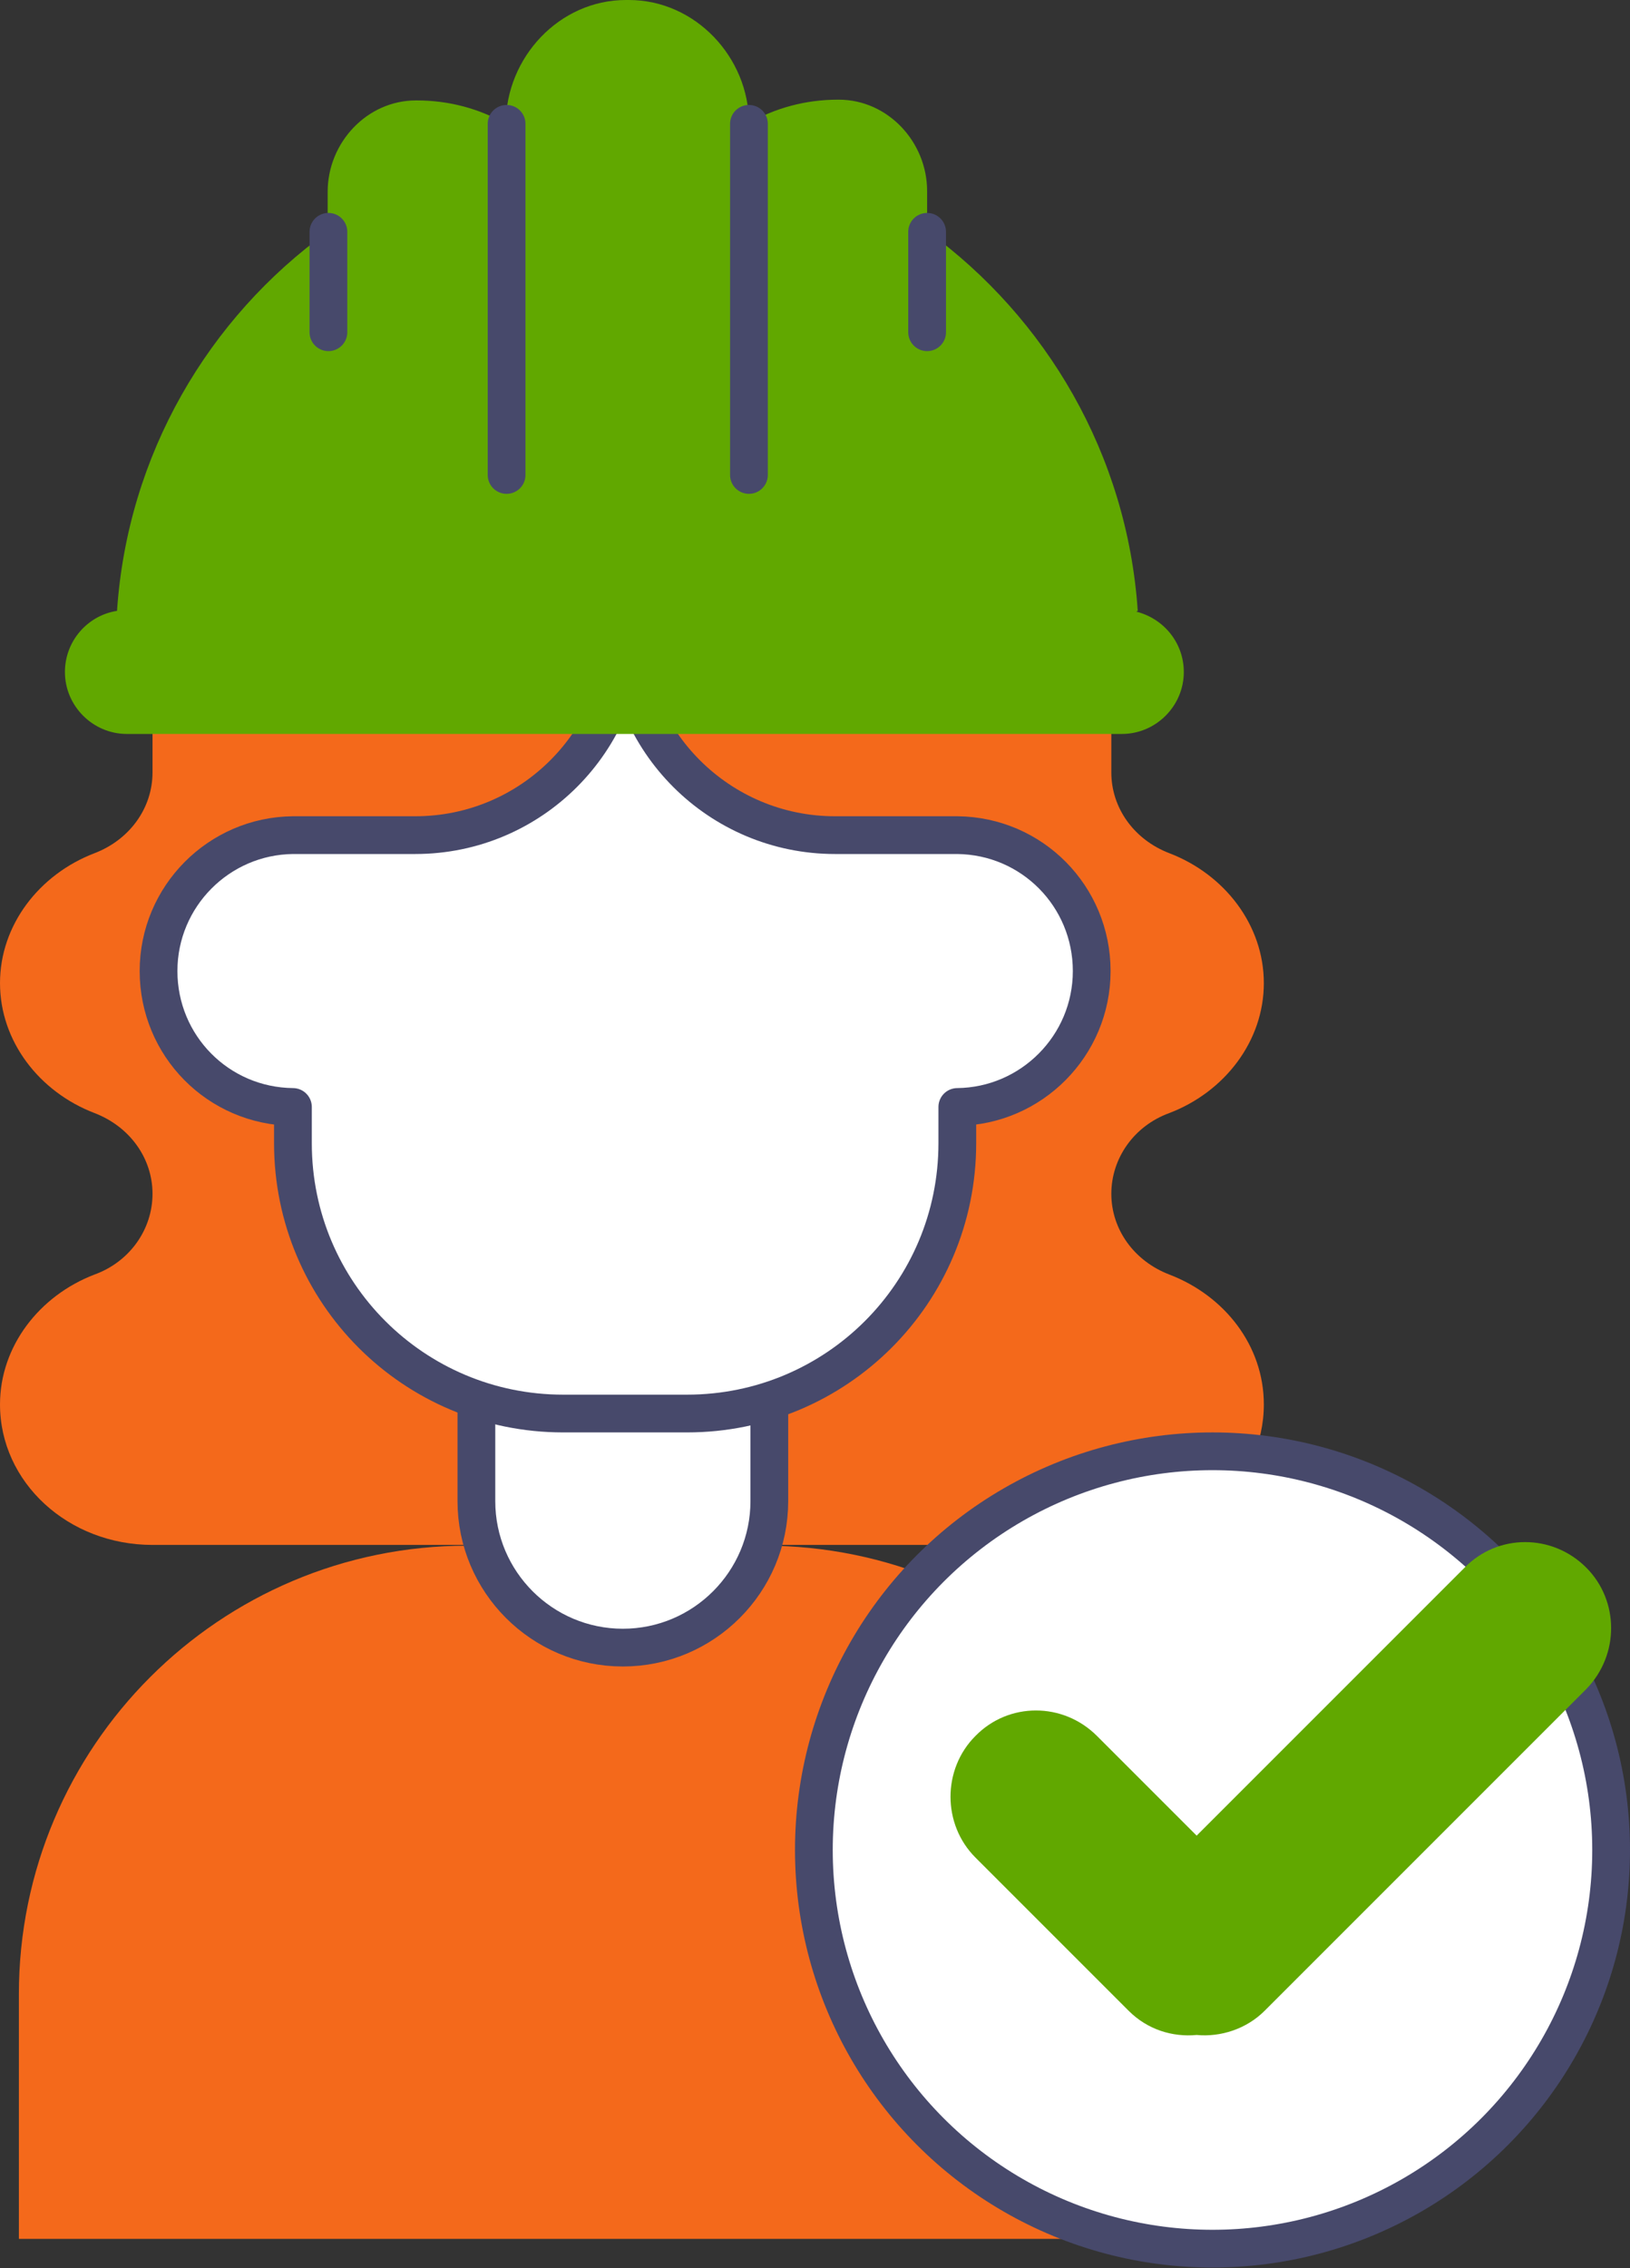
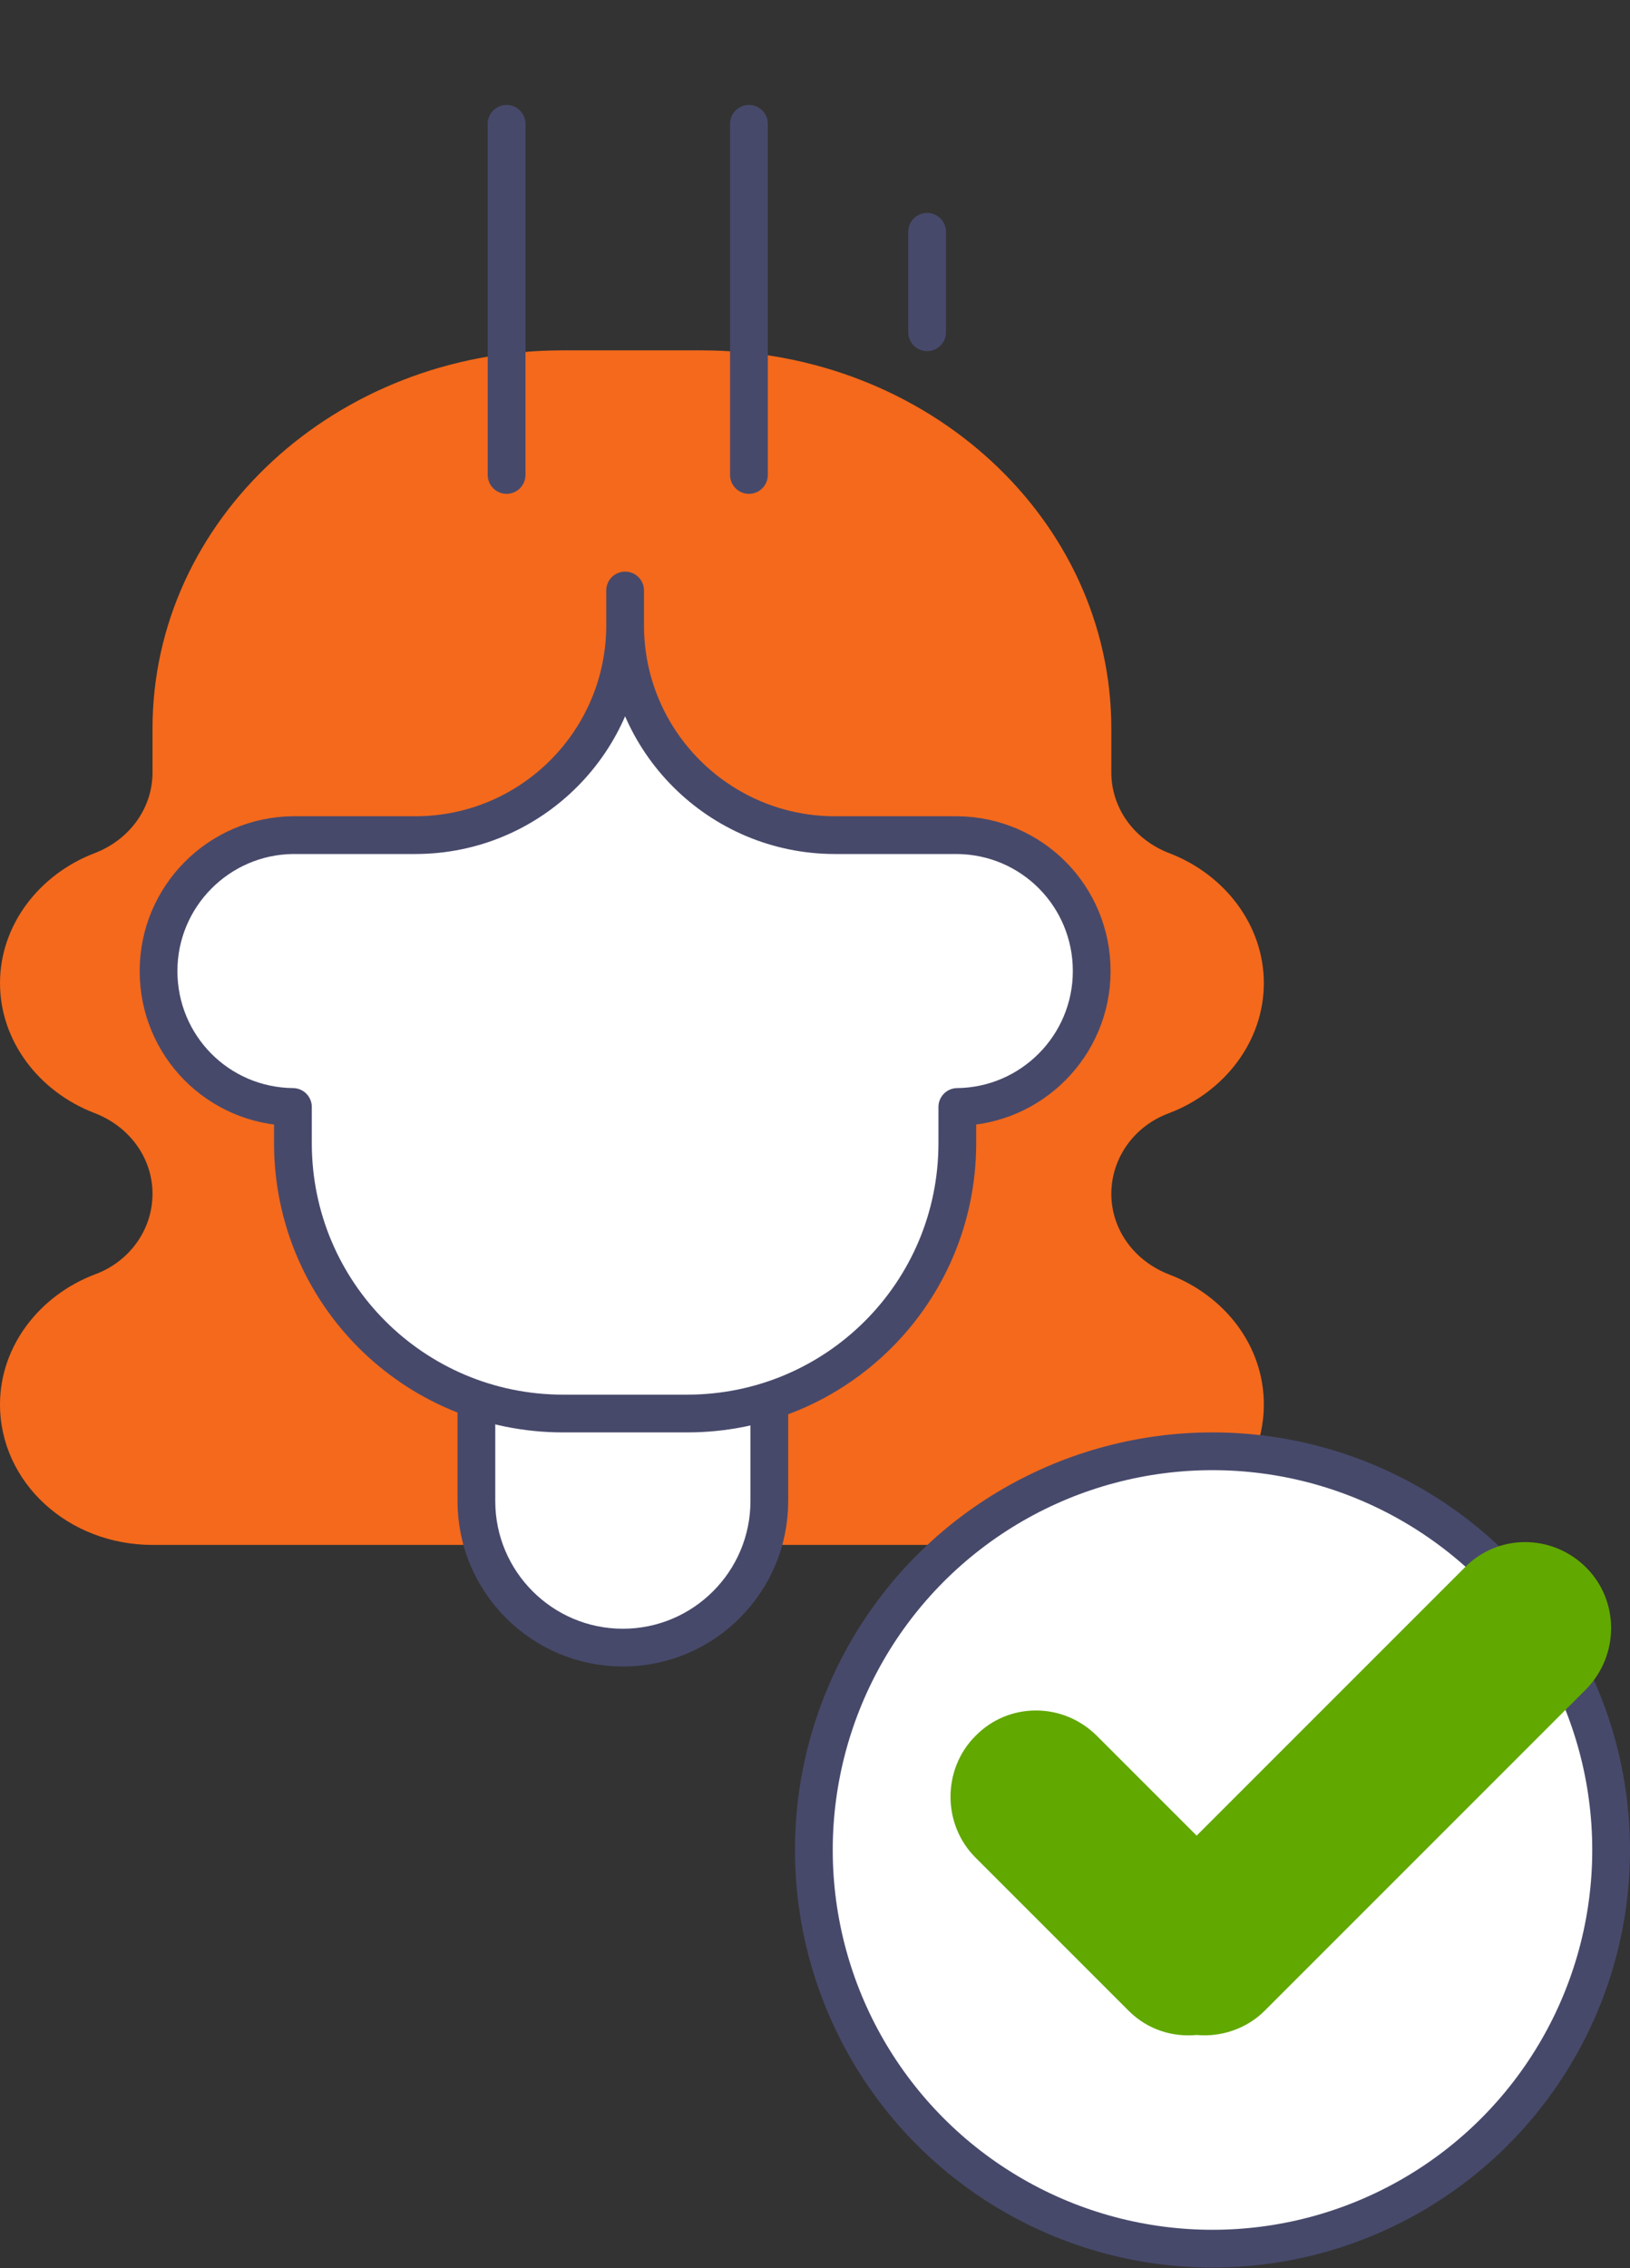
<svg xmlns="http://www.w3.org/2000/svg" id="_Слой_2" data-name="Слой 2" viewBox="0 0 21.59 30.04">
  <rect x="0" y="0" width="21.59" height="30.04" fill="#333333" stroke="none" />
  <defs>
    <style> .cls-1 { fill: #f4691b; } .cls-1, .cls-2 { stroke-width: 0px; } .cls-2 { fill: #61a800; } .cls-3 { fill: none; } .cls-3, .cls-4 { stroke: #47496b; stroke-linecap: round; stroke-linejoin: round; stroke-width: .5px; } .cls-4 { fill: #fff; } </style>
  </defs>
  <g id="_лой_1" data-name="‘лой_1">
    <g>
      <g>
-         <path class="cls-1" d="m.25,29.65v-3.24c0-3.28,2.66-5.94,5.94-5.94h3.93c3.28,0,5.94,2.66,5.94,5.94v3.24" />
        <g>
          <path class="cls-1" d="m10.1,20.46h4.62c1.12,0,2.02-.83,2.02-1.86,0-.78-.52-1.44-1.25-1.72-.47-.18-.77-.6-.77-1.07h0c0-.47.3-.9.77-1.07.73-.28,1.25-.95,1.25-1.72s-.52-1.44-1.25-1.72c-.47-.18-.77-.6-.77-1.07v-.58c0-2.77-2.43-5.01-5.43-5.01h-1.84c-3,0-5.43,2.24-5.43,5.01v.58c0,.47-.3.89-.77,1.07-.73.28-1.25.95-1.25,1.72s.52,1.44,1.25,1.72c.47.18.77.6.77,1.07h0c0,.47-.3.9-.77,1.07-.73.28-1.25.95-1.25,1.72,0,1.03.9,1.86,2.02,1.86h4.38" />
          <path class="cls-4" d="m10.19,18.53v1.35c0,1.07-.87,1.94-1.94,1.94h0c-1.07,0-1.94-.87-1.94-1.94v-1.35" />
          <path class="cls-4" d="m9.1,18.72c1.98,0,3.58-1.6,3.58-3.58v-.48c.98-.01,1.78-.81,1.78-1.8s-.79-1.79-1.78-1.8h-1.62c-1.53,0-2.78-1.24-2.78-2.78v-.46.46c0,1.53-1.24,2.78-2.78,2.78h-1.62c-.98.01-1.78.81-1.78,1.8s.79,1.79,1.78,1.8v.48c0,1.98,1.6,3.58,3.58,3.58h1.63Z" />
        </g>
      </g>
      <g>
        <circle class="cls-4" cx="16.06" cy="24.5" r="5.28" />
        <path class="cls-2" d="m21.01,20.76h0c-.45-.45-1.17-.45-1.61,0l-3.55,3.55-1.32-1.32c-.45-.45-1.17-.45-1.61,0-.44.44-.44,1.17,0,1.61l2.03,2.03c.25.25.58.35.9.32.32.03.66-.08.9-.32l4.26-4.26c.44-.45.44-1.17,0-1.61Z" />
      </g>
      <g>
-         <path class="cls-2" d="m15.07,8.09h0c-.14-2.07-1.21-3.88-2.79-5.03h0v-.53c0-.65-.52-1.21-1.17-1.21h-.01c-.43,0-.83.11-1.18.31C9.92.76,9.21,0,8.33,0c0,0-.01,0-.02,0s-.01,0-.02,0c-.88,0-1.59.76-1.59,1.64-.35-.2-.75-.31-1.18-.31h-.01c-.65,0-1.17.56-1.17,1.21v.53h0c-1.58,1.14-2.65,2.95-2.79,5.02h0c-.39.06-.69.4-.69.81,0,.45.37.82.82.82h13.18c.45,0,.82-.37.82-.82,0-.39-.27-.71-.63-.8Z" />
        <line class="cls-3" x1="12.28" y1="3.07" x2="12.28" y2="4.4" />
        <line class="cls-3" x1="9.92" y1="6.29" x2="9.92" y2="1.64" />
        <line class="cls-3" x1="6.71" y1="1.64" x2="6.71" y2="6.29" />
-         <line class="cls-3" x1="4.35" y1="4.4" x2="4.35" y2="3.07" />
      </g>
    </g>
  </g>
</svg>